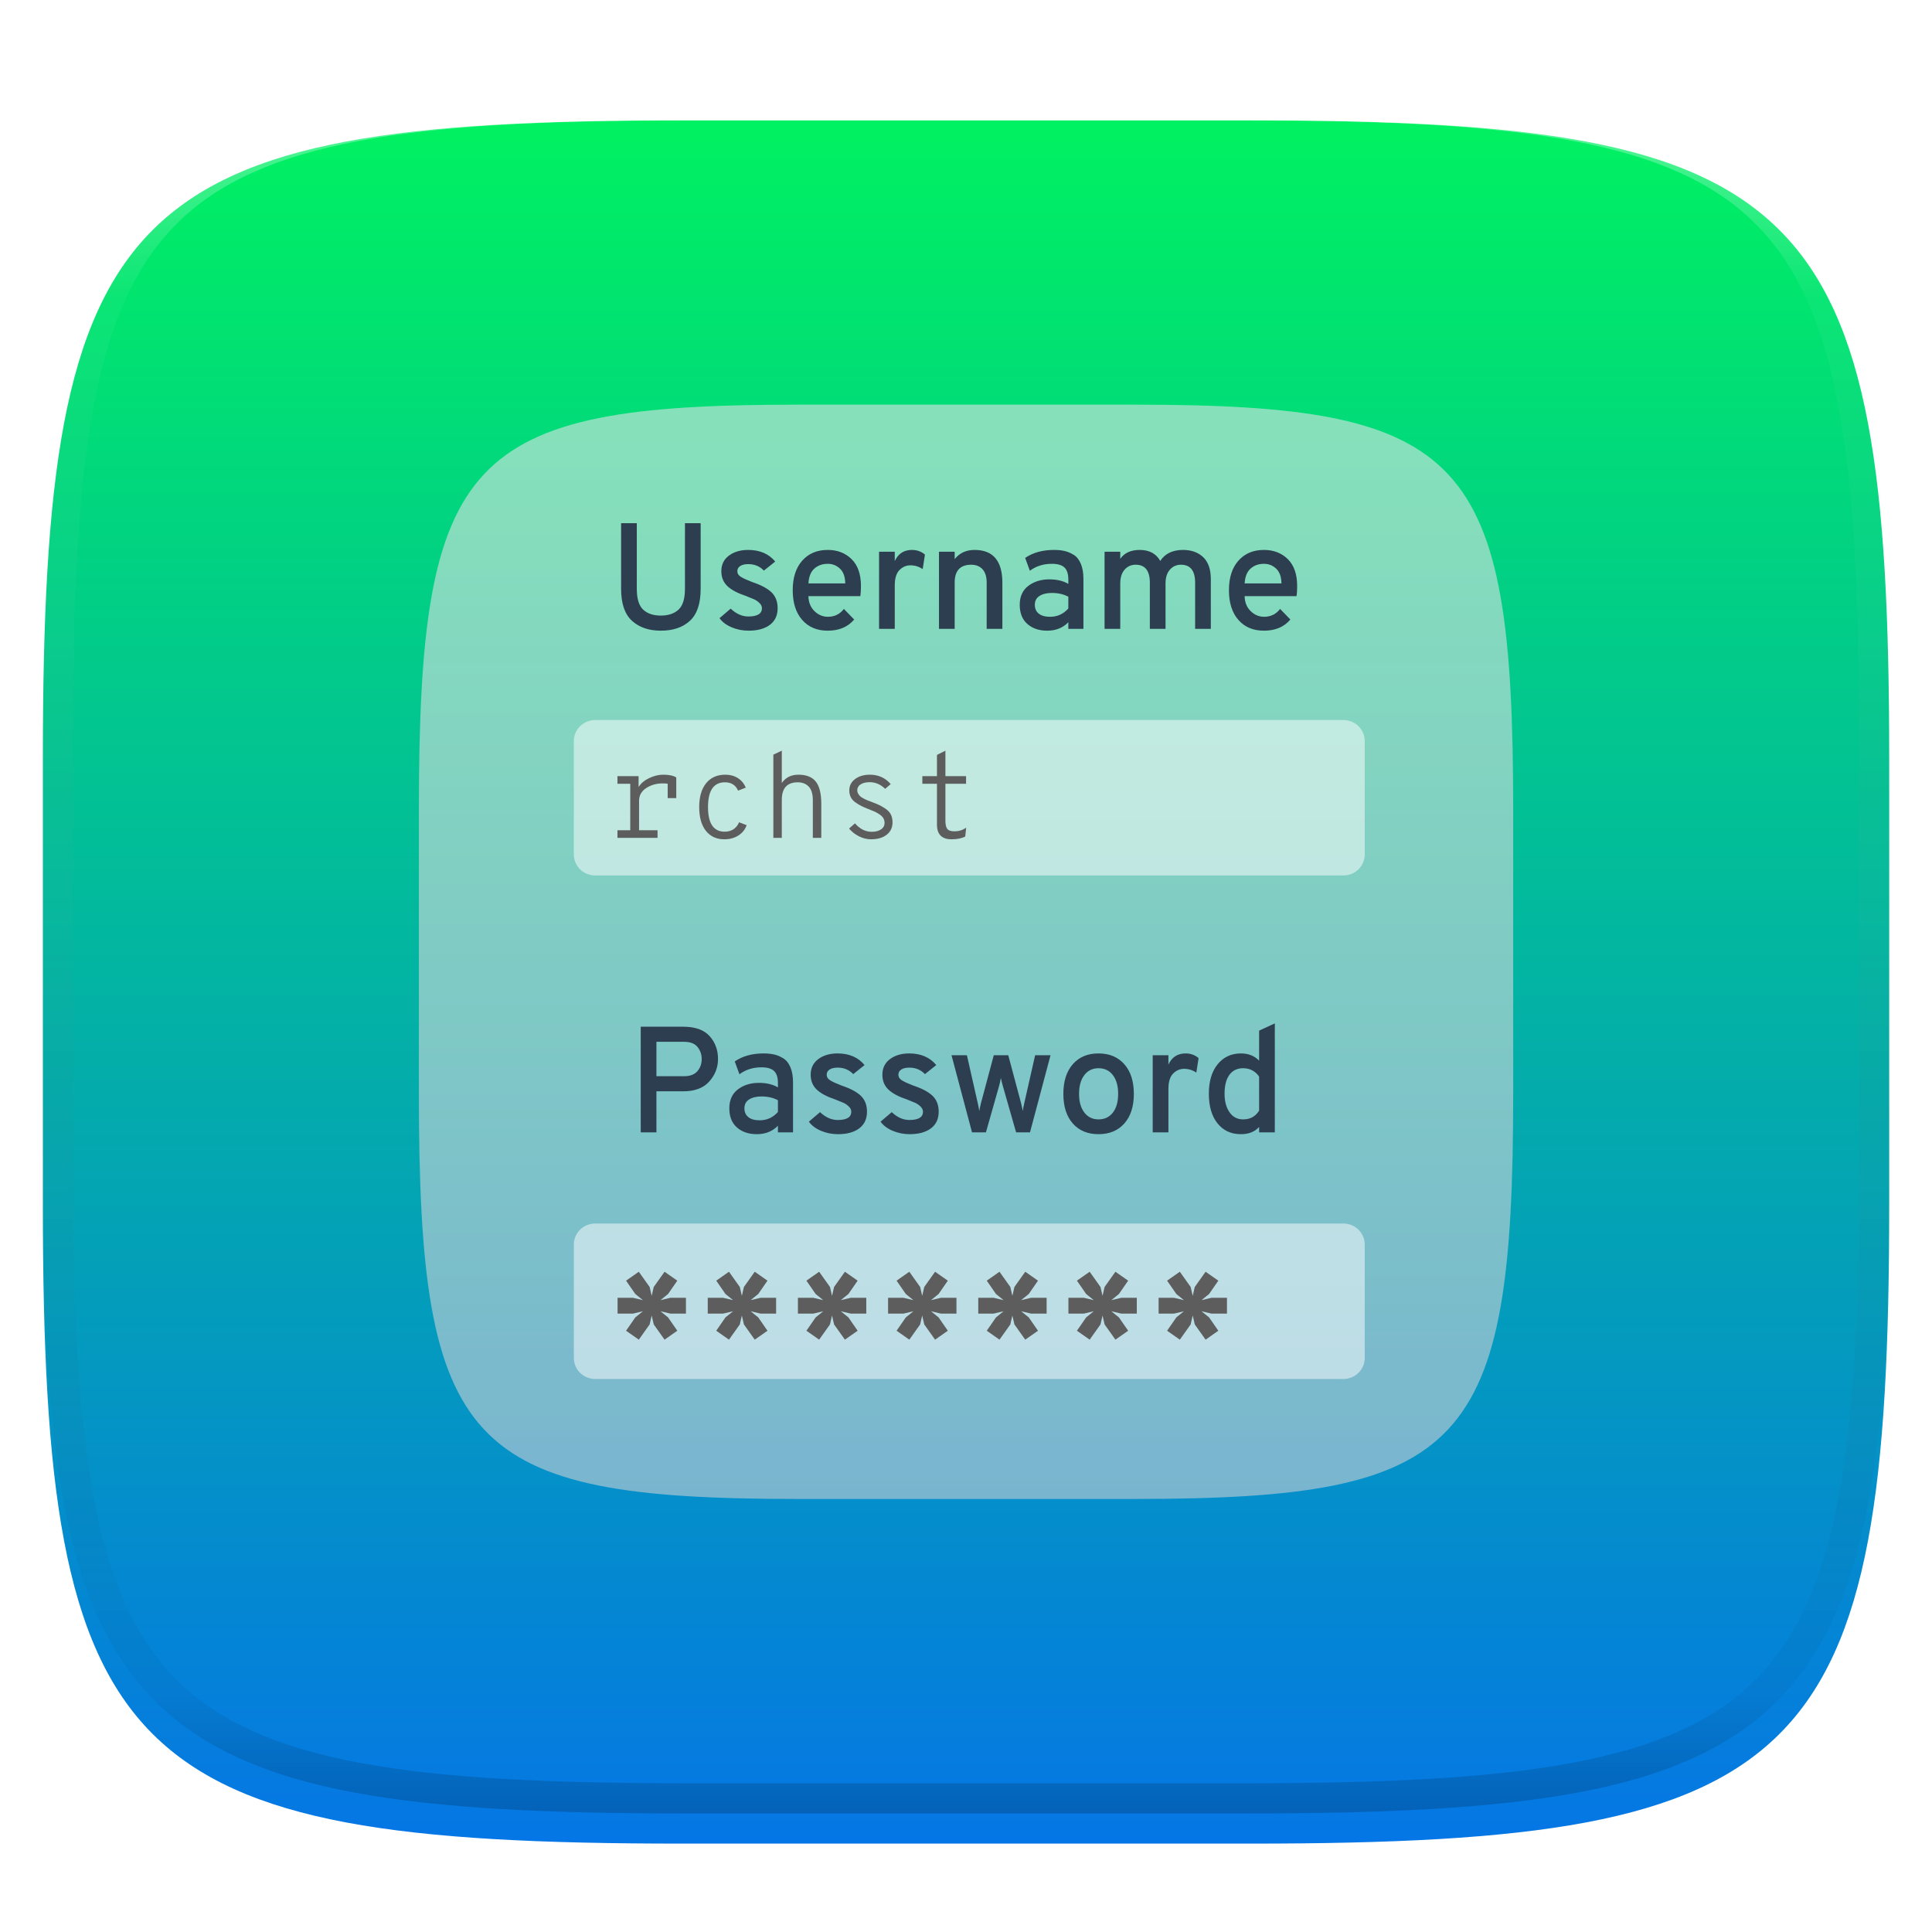
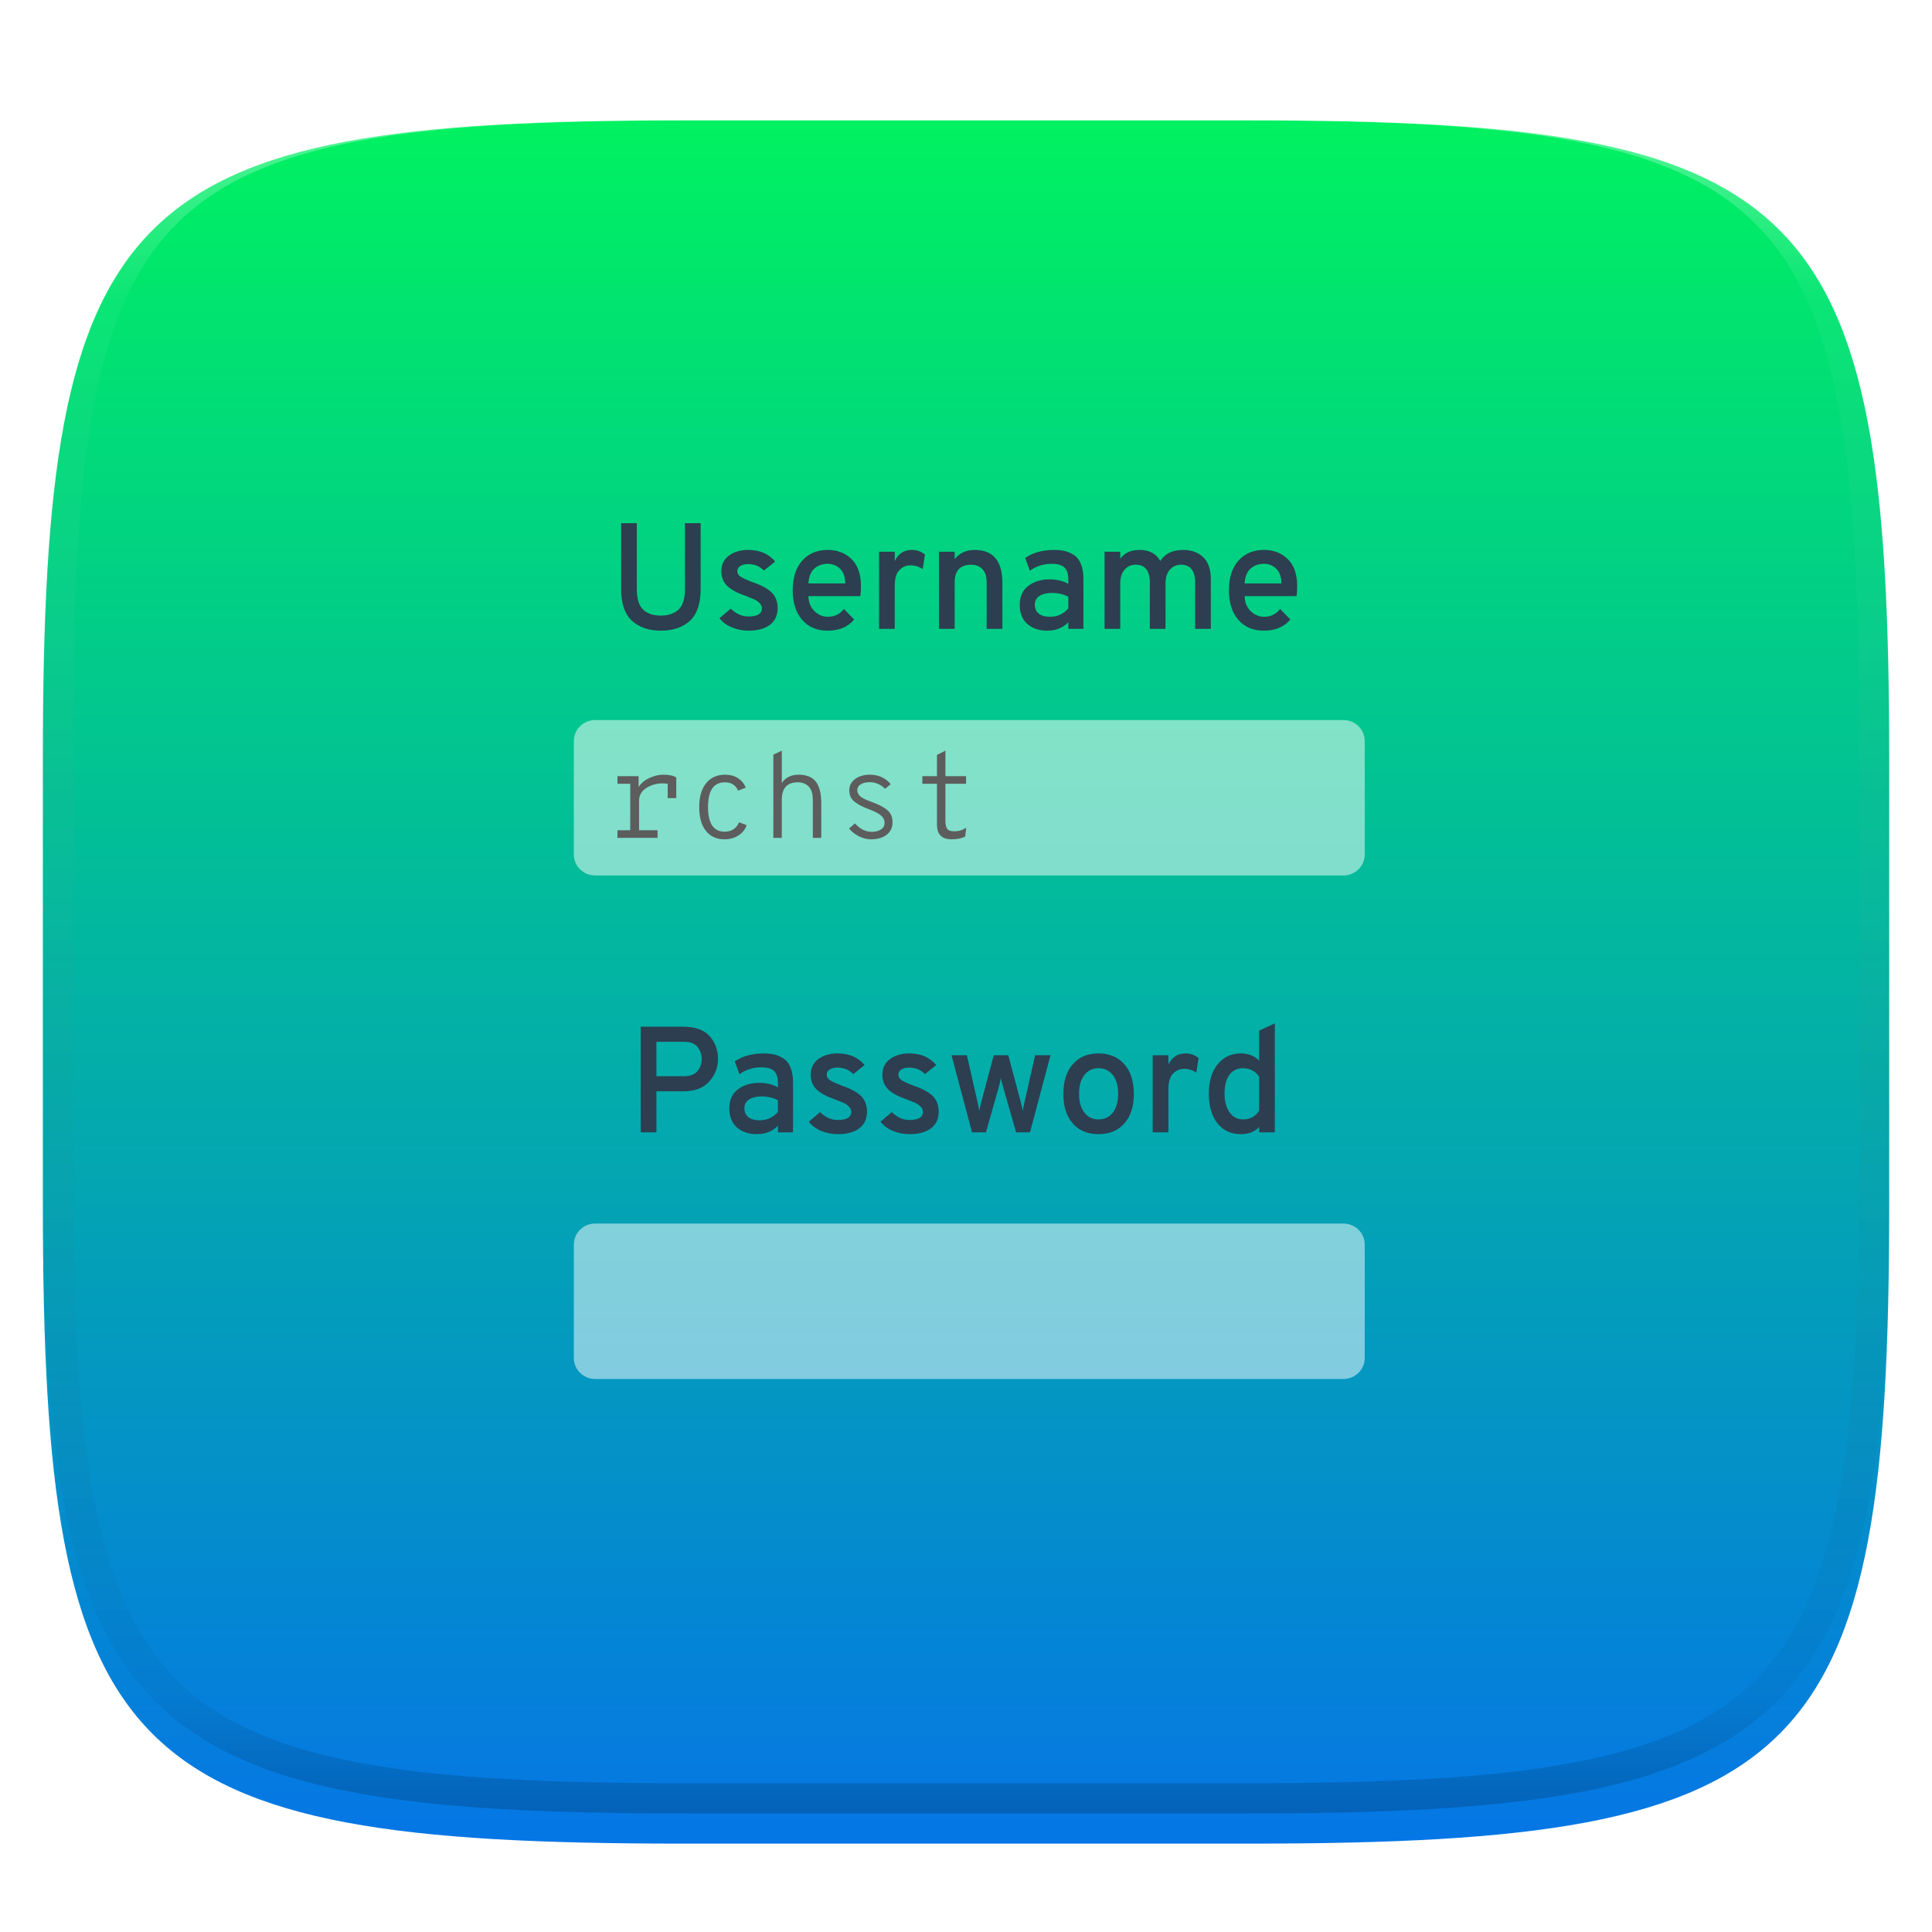
<svg xmlns="http://www.w3.org/2000/svg" style="isolation:isolate" width="256" height="256" viewBox="0 0 256 256">
  <defs>
    <filter id="fXoDCG3KQniRjMY4AX6lxUZuZ6GzWMdO" width="400%" height="400%" x="-200%" y="-200%" color-interpolation-filters="sRGB" filterUnits="objectBoundingBox">
      <feGaussianBlur in="SourceGraphic" stdDeviation="4.294" />
      <feOffset dx="0" dy="4" result="pf_100_offsetBlur" />
      <feFlood flood-opacity=".4" />
      <feComposite in2="pf_100_offsetBlur" operator="in" result="pf_100_dropShadow" />
      <feBlend in="SourceGraphic" in2="pf_100_dropShadow" mode="normal" />
    </filter>
  </defs>
  <g filter="url(#fXoDCG3KQniRjMY4AX6lxUZuZ6GzWMdO)">
    <linearGradient id="_lgradient_20" x1="0" x2="0" y1="0" y2="1" gradientTransform="matrix(244.648,0,0,228.338,5.68,11.95)" gradientUnits="userSpaceOnUse">
      <stop offset="0%" style="stop-color:#00f260" />
      <stop offset="100%" style="stop-color:#0575e6" />
    </linearGradient>
    <path fill="url(#_lgradient_20)" d="M 165.689 11.95 C 239.745 11.95 250.328 22.507 250.328 96.494 L 250.328 155.745 C 250.328 229.731 239.745 240.288 165.689 240.288 L 90.319 240.288 C 16.264 240.288 5.68 229.731 5.68 155.745 L 5.68 96.494 C 5.68 22.507 16.264 11.95 90.319 11.95 L 165.689 11.95 Z" />
  </g>
  <g opacity=".6">
    <linearGradient id="_lgradient_21" x1="0" x2="0" y1="0" y2="1" gradientTransform="matrix(145,0,0,145,55.505,53.62)" gradientUnits="userSpaceOnUse">
      <stop offset="0%" style="stop-color:#e0e5e7" />
      <stop offset="100%" style="stop-color:#c7ced2" />
    </linearGradient>
-     <path fill="url(#_lgradient_21)" d="M 150.34 53.62 C 194.232 53.62 200.505 60.324 200.505 107.307 L 200.505 144.933 C 200.505 191.916 194.232 198.62 150.34 198.62 L 105.67 198.62 C 61.778 198.62 55.505 191.916 55.505 144.933 L 55.505 107.307 C 55.505 60.324 61.778 53.62 105.67 53.62 L 150.34 53.62 Z" />
  </g>
  <g opacity=".4">
    <linearGradient id="_lgradient_22" x1=".517" x2=".517" y1="0" y2="1" gradientTransform="matrix(244.65,0,0,228.34,5.68,11.95)" gradientUnits="userSpaceOnUse">
      <stop offset="0%" style="stop-color:#ffffff" />
      <stop offset="12.5%" stop-opacity=".098" style="stop-color:#ffffff" />
      <stop offset="92.5%" stop-opacity=".098" style="stop-color:#000000" />
      <stop offset="100%" stop-opacity=".498" style="stop-color:#000000" />
    </linearGradient>
    <path fill="url(#_lgradient_22)" fill-rule="evenodd" d="M 165.068 11.951 C 169.396 11.941 173.724 11.991 178.052 12.089 C 181.927 12.167 185.803 12.315 189.678 12.541 C 193.131 12.737 196.583 13.022 200.026 13.395 C 203.085 13.73 206.144 14.181 209.174 14.741 C 211.889 15.243 214.574 15.881 217.22 16.657 C 219.62 17.355 221.971 18.219 224.243 19.241 C 226.358 20.184 228.384 21.304 230.302 22.591 C 232.142 23.829 233.863 25.244 235.437 26.806 C 237.001 28.378 238.417 30.088 239.656 31.925 C 240.945 33.841 242.066 35.865 243.02 37.967 C 244.043 40.247 244.909 42.585 245.617 44.972 C 246.394 47.615 247.034 50.297 247.535 53.009 C 248.096 56.035 248.548 59.081 248.883 62.136 C 249.257 65.575 249.542 69.014 249.739 72.462 C 249.965 76.323 250.112 80.194 250.201 84.055 C 250.289 88.378 250.339 92.701 250.329 97.014 L 250.329 155.226 C 250.339 159.549 250.289 163.862 250.201 168.185 C 250.112 172.056 249.965 175.917 249.739 179.778 C 249.542 183.226 249.257 186.675 248.883 190.104 C 248.548 193.159 248.096 196.215 247.535 199.241 C 247.034 201.943 246.394 204.625 245.617 207.268 C 244.909 209.655 244.043 212.003 243.02 214.273 C 242.066 216.385 240.945 218.399 239.656 220.315 C 238.417 222.152 237.001 223.872 235.437 225.434 C 233.863 226.996 232.142 228.411 230.302 229.649 C 228.384 230.936 226.358 232.056 224.243 232.999 C 221.971 234.021 219.62 234.885 217.22 235.593 C 214.574 236.369 211.889 237.007 209.174 237.499 C 206.144 238.068 203.085 238.51 200.026 238.845 C 196.583 239.218 193.131 239.503 189.678 239.699 C 185.803 239.925 181.927 240.073 178.052 240.161 C 173.724 240.249 169.396 240.299 165.068 240.289 L 90.942 240.289 C 86.614 240.299 82.286 240.249 77.958 240.161 C 74.083 240.073 70.207 239.925 66.332 239.699 C 62.879 239.503 59.427 239.218 55.984 238.845 C 52.925 238.51 49.866 238.068 46.836 237.499 C 44.121 237.007 41.436 236.369 38.79 235.593 C 36.39 234.885 34.039 234.021 31.767 232.999 C 29.652 232.056 27.626 230.936 25.708 229.649 C 23.868 228.411 22.147 226.996 20.573 225.434 C 19.009 223.872 17.593 222.152 16.354 220.315 C 15.065 218.399 13.944 216.385 12.99 214.273 C 11.967 212.003 11.101 209.655 10.393 207.268 C 9.616 204.625 8.976 201.943 8.475 199.241 C 7.914 196.215 7.462 193.159 7.127 190.104 C 6.753 186.675 6.468 183.226 6.271 179.778 C 6.045 175.917 5.898 172.056 5.809 168.185 C 5.721 163.862 5.671 159.549 5.681 155.226 L 5.681 97.014 C 5.671 92.701 5.721 88.378 5.809 84.055 C 5.898 80.194 6.045 76.323 6.271 72.462 C 6.468 69.014 6.753 65.575 7.127 62.136 C 7.462 59.081 7.914 56.035 8.475 53.009 C 8.976 50.297 9.616 47.615 10.393 44.972 C 11.101 42.585 11.967 40.247 12.99 37.967 C 13.944 35.865 15.065 33.841 16.354 31.925 C 17.593 30.088 19.009 28.378 20.573 26.806 C 22.147 25.244 23.868 23.829 25.708 22.591 C 27.626 21.304 29.652 20.184 31.767 19.241 C 34.039 18.219 36.39 17.355 38.79 16.657 C 41.436 15.881 44.121 15.243 46.836 14.741 C 49.866 14.181 52.925 13.73 55.984 13.395 C 59.427 13.022 62.879 12.737 66.332 12.541 C 70.207 12.315 74.083 12.167 77.958 12.089 C 82.286 11.991 86.614 11.941 90.942 11.951 L 165.068 11.951 Z M 165.078 15.96 C 169.376 15.95 173.675 15.999 177.973 16.087 C 181.8 16.176 185.626 16.323 189.452 16.539 C 192.836 16.736 196.219 17.011 199.583 17.384 C 202.554 17.699 205.515 18.131 208.446 18.681 C 211.023 19.153 213.58 19.762 216.099 20.499 C 218.322 21.147 220.495 21.953 222.6 22.896 C 224.509 23.751 226.338 24.763 228.069 25.922 C 229.692 27.013 231.207 28.26 232.594 29.646 C 233.981 31.031 235.23 32.544 236.332 34.165 C 237.492 35.894 238.506 37.712 239.361 39.608 C 240.306 41.72 241.112 43.892 241.761 46.102 C 242.509 48.617 243.109 51.162 243.591 53.736 C 244.132 56.664 244.565 59.611 244.889 62.578 C 245.263 65.938 245.539 69.308 245.735 72.688 C 245.952 76.51 246.109 80.322 246.188 84.144 C 246.276 88.437 246.325 92.721 246.325 97.014 C 246.325 97.014 246.325 97.014 246.325 97.014 L 246.325 155.226 C 246.325 155.226 246.325 155.226 246.325 155.226 C 246.325 159.519 246.276 163.803 246.188 168.096 C 246.109 171.918 245.952 175.74 245.735 179.552 C 245.539 182.932 245.263 186.302 244.889 189.672 C 244.565 192.629 244.132 195.576 243.591 198.504 C 243.109 201.078 242.509 203.623 241.761 206.138 C 241.112 208.358 240.306 210.52 239.361 212.632 C 238.506 214.528 237.492 216.356 236.332 218.075 C 235.23 219.706 233.981 221.219 232.594 222.604 C 231.207 223.98 229.692 225.227 228.069 226.318 C 226.338 227.477 224.509 228.489 222.6 229.344 C 220.495 230.297 218.322 231.093 216.099 231.741 C 213.58 232.478 211.023 233.087 208.446 233.559 C 205.515 234.109 202.554 234.541 199.583 234.865 C 196.219 235.229 192.836 235.514 189.452 235.701 C 185.626 235.917 181.8 236.074 177.973 236.153 C 173.675 236.251 169.376 236.29 165.078 236.29 C 165.078 236.29 165.078 236.29 165.068 236.29 L 90.942 236.29 C 90.932 236.29 90.932 236.29 90.932 236.29 C 86.634 236.29 82.335 236.251 78.037 236.153 C 74.21 236.074 70.384 235.917 66.558 235.701 C 63.174 235.514 59.791 235.229 56.427 234.865 C 53.456 234.541 50.495 234.109 47.564 233.559 C 44.987 233.087 42.43 232.478 39.911 231.741 C 37.688 231.093 35.515 230.297 33.41 229.344 C 31.501 228.489 29.672 227.477 27.941 226.318 C 26.318 225.227 24.803 223.98 23.416 222.604 C 22.029 221.219 20.78 219.706 19.678 218.075 C 18.518 216.356 17.504 214.528 16.649 212.632 C 15.704 210.52 14.898 208.358 14.249 206.138 C 13.501 203.623 12.901 201.078 12.419 198.504 C 11.878 195.576 11.445 192.629 11.121 189.672 C 10.747 186.302 10.472 182.932 10.275 179.552 C 10.058 175.74 9.901 171.918 9.822 168.096 C 9.734 163.803 9.685 159.519 9.685 155.226 C 9.685 155.226 9.685 155.226 9.685 155.226 L 9.685 97.014 C 9.685 97.014 9.685 97.014 9.685 97.014 C 9.685 92.721 9.734 88.437 9.822 84.144 C 9.901 80.322 10.058 76.51 10.275 72.688 C 10.472 69.308 10.747 65.938 11.121 62.578 C 11.445 59.611 11.878 56.664 12.419 53.736 C 12.901 51.162 13.501 48.617 14.249 46.102 C 14.898 43.892 15.704 41.72 16.649 39.608 C 17.504 37.712 18.518 35.894 19.678 34.165 C 20.78 32.544 22.029 31.031 23.416 29.646 C 24.803 28.26 26.318 27.013 27.941 25.922 C 29.672 24.763 31.501 23.751 33.41 22.896 C 35.515 21.953 37.688 21.147 39.911 20.499 C 42.43 19.762 44.987 19.153 47.564 18.681 C 50.495 18.131 53.456 17.699 56.427 17.384 C 59.791 17.011 63.174 16.736 66.558 16.539 C 70.384 16.323 74.21 16.176 78.037 16.087 C 82.335 15.999 86.634 15.95 90.932 15.96 C 90.932 15.96 90.932 15.96 90.942 15.96 L 165.068 15.96 C 165.078 15.96 165.078 15.96 165.078 15.96 Z" />
  </g>
  <g opacity=".5">
    <path fill="#ffffff" d="M 78.858 162.125 L 178.013 162.125 C 179.571 162.126 180.833 163.37 180.834 164.906 L 180.834 179.94 C 180.833 181.476 179.571 182.72 178.013 182.722 L 78.858 182.722 C 77.3 182.721 76.037 181.476 76.037 179.94 L 76.037 164.906 C 76.037 164.168 76.334 163.461 76.863 162.94 C 77.392 162.418 78.11 162.125 78.858 162.125 L 78.858 162.125 Z" />
  </g>
  <g opacity=".5">
    <path fill="#ffffff" d="M 78.858 95.408 L 178.013 95.408 C 179.571 95.41 180.833 96.654 180.834 98.189 L 180.834 113.224 C 180.833 114.76 179.571 116.004 178.013 116.004 L 78.858 116.004 C 78.11 116.004 77.392 115.712 76.863 115.19 C 76.334 114.669 76.037 113.962 76.037 113.224 L 76.037 98.189 C 76.037 96.654 77.3 95.409 78.858 95.408 L 78.858 95.408 Z" />
  </g>
  <path fill="#2c3e50" fill-rule="evenodd" d="M 86.98 150.045 L 84.9 150.045 L 84.9 136.045 L 90.52 136.045 L 90.52 136.045 Q 92.9 136.045 94.02 137.285 L 94.02 137.285 L 94.02 137.285 Q 95.14 138.525 95.14 140.325 L 95.14 140.325 L 95.14 140.325 Q 95.14 142.005 93.98 143.305 L 93.98 143.305 L 93.98 143.305 Q 92.82 144.605 90.52 144.605 L 90.52 144.605 L 86.98 144.605 L 86.98 150.045 L 86.98 150.045 Z M 86.98 142.605 L 90.64 142.605 L 90.64 142.605 Q 91.84 142.605 92.41 141.935 L 92.41 141.935 L 92.41 141.935 Q 92.98 141.265 92.98 140.325 L 92.98 140.325 L 92.98 140.325 Q 92.98 139.425 92.43 138.735 L 92.43 138.735 L 92.43 138.735 Q 91.88 138.045 90.64 138.045 L 90.64 138.045 L 86.98 138.045 L 86.98 142.605 L 86.98 142.605 Z M 105.08 150.045 L 103.08 150.045 L 103.08 149.165 L 103.08 149.165 Q 102 150.285 100.28 150.285 L 100.28 150.285 L 100.28 150.285 Q 98.66 150.285 97.65 149.395 L 97.65 149.395 L 97.65 149.395 Q 96.64 148.505 96.64 146.865 L 96.64 146.865 L 96.64 146.865 Q 96.64 145.205 97.78 144.345 L 97.78 144.345 L 97.78 144.345 Q 98.92 143.485 100.56 143.485 L 100.56 143.485 L 100.56 143.485 Q 102.06 143.485 103.08 144.085 L 103.08 144.085 L 103.08 143.525 L 103.08 143.525 Q 103.08 142.385 102.56 141.905 L 102.56 141.905 L 102.56 141.905 Q 102.04 141.425 100.9 141.425 L 100.9 141.425 L 100.9 141.425 Q 99.22 141.425 97.98 142.345 L 97.98 142.345 L 97.36 140.645 L 97.36 140.645 Q 98.9 139.585 101.18 139.585 L 101.18 139.585 L 101.18 139.585 Q 101.94 139.585 102.54 139.715 L 102.54 139.715 L 102.54 139.715 Q 103.14 139.845 103.76 140.215 L 103.76 140.215 L 103.76 140.215 Q 104.38 140.585 104.73 141.405 L 104.73 141.405 L 104.73 141.405 Q 105.08 142.225 105.08 143.425 L 105.08 143.425 L 105.08 150.045 L 105.08 150.045 Z M 100.66 148.445 L 100.66 148.445 L 100.66 148.445 Q 102.1 148.445 103.08 147.345 L 103.08 147.345 L 103.08 145.785 L 103.08 145.785 Q 102.14 145.285 100.9 145.285 L 100.9 145.285 L 100.9 145.285 Q 99.9 145.285 99.27 145.675 L 99.27 145.675 L 99.27 145.675 Q 98.64 146.065 98.64 146.865 L 98.64 146.865 L 98.64 146.865 Q 98.64 147.605 99.16 148.025 L 99.16 148.025 L 99.16 148.025 Q 99.68 148.445 100.66 148.445 Z M 111.04 150.285 L 111.04 150.285 L 111.04 150.285 Q 109.84 150.285 108.78 149.835 L 108.78 149.835 L 108.78 149.835 Q 107.72 149.385 107.18 148.625 L 107.18 148.625 L 108.66 147.365 L 108.66 147.365 Q 109.76 148.405 111 148.405 L 111 148.405 L 111 148.405 Q 112.8 148.405 112.8 147.305 L 112.8 147.305 L 112.8 147.305 Q 112.8 146.925 112.46 146.605 L 112.46 146.605 L 112.46 146.605 Q 112.12 146.285 111.78 146.135 L 111.78 146.135 L 111.78 146.135 Q 111.44 145.985 110.68 145.685 L 110.68 145.685 L 110.68 145.685 Q 109 145.125 108.21 144.365 L 108.21 144.365 L 108.21 144.365 Q 107.42 143.605 107.42 142.405 L 107.42 142.405 L 107.42 142.405 Q 107.42 141.085 108.43 140.335 L 108.43 140.335 L 108.43 140.335 Q 109.44 139.585 110.98 139.585 L 110.98 139.585 L 110.98 139.585 Q 113.28 139.585 114.56 141.125 L 114.56 141.125 L 113.06 142.325 L 113.06 142.325 Q 112.24 141.465 110.98 141.465 L 110.98 141.465 L 110.98 141.465 Q 110.32 141.465 109.93 141.715 L 109.93 141.715 L 109.93 141.715 Q 109.54 141.965 109.54 142.405 L 109.54 142.405 L 109.54 142.405 Q 109.54 142.865 110.01 143.155 L 110.01 143.155 L 110.01 143.155 Q 110.48 143.445 111.52 143.845 L 111.52 143.845 L 111.52 143.845 Q 113.26 144.425 114.07 145.205 L 114.07 145.205 L 114.07 145.205 Q 114.88 145.985 114.88 147.305 L 114.88 147.305 L 114.88 147.305 Q 114.88 148.745 113.85 149.515 L 113.85 149.515 L 113.85 149.515 Q 112.82 150.285 111.04 150.285 Z M 120.54 150.285 L 120.54 150.285 L 120.54 150.285 Q 119.34 150.285 118.28 149.835 L 118.28 149.835 L 118.28 149.835 Q 117.22 149.385 116.68 148.625 L 116.68 148.625 L 118.16 147.365 L 118.16 147.365 Q 119.26 148.405 120.5 148.405 L 120.5 148.405 L 120.5 148.405 Q 122.3 148.405 122.3 147.305 L 122.3 147.305 L 122.3 147.305 Q 122.3 146.925 121.96 146.605 L 121.96 146.605 L 121.96 146.605 Q 121.62 146.285 121.28 146.135 L 121.28 146.135 L 121.28 146.135 Q 120.94 145.985 120.18 145.685 L 120.18 145.685 L 120.18 145.685 Q 118.5 145.125 117.71 144.365 L 117.71 144.365 L 117.71 144.365 Q 116.92 143.605 116.92 142.405 L 116.92 142.405 L 116.92 142.405 Q 116.92 141.085 117.93 140.335 L 117.93 140.335 L 117.93 140.335 Q 118.94 139.585 120.48 139.585 L 120.48 139.585 L 120.48 139.585 Q 122.78 139.585 124.06 141.125 L 124.06 141.125 L 122.56 142.325 L 122.56 142.325 Q 121.74 141.465 120.48 141.465 L 120.48 141.465 L 120.48 141.465 Q 119.82 141.465 119.43 141.715 L 119.43 141.715 L 119.43 141.715 Q 119.04 141.965 119.04 142.405 L 119.04 142.405 L 119.04 142.405 Q 119.04 142.865 119.51 143.155 L 119.51 143.155 L 119.51 143.155 Q 119.98 143.445 121.02 143.845 L 121.02 143.845 L 121.02 143.845 Q 122.76 144.425 123.57 145.205 L 123.57 145.205 L 123.57 145.205 Q 124.38 145.985 124.38 147.305 L 124.38 147.305 L 124.38 147.305 Q 124.38 148.745 123.35 149.515 L 123.35 149.515 L 123.35 149.515 Q 122.32 150.285 120.54 150.285 Z M 130.64 150.045 L 128.8 150.045 L 126.08 139.825 L 128.12 139.825 L 129.56 146.185 L 129.56 146.185 Q 129.7 146.785 129.76 147.225 L 129.76 147.225 L 129.76 147.225 Q 129.82 146.845 129.98 146.185 L 129.98 146.185 L 131.68 139.825 L 133.6 139.825 L 135.3 146.185 L 135.3 146.185 Q 135.46 146.845 135.52 147.225 L 135.52 147.225 L 135.52 147.225 Q 135.58 146.785 135.72 146.185 L 135.72 146.185 L 137.16 139.825 L 139.2 139.825 L 136.48 150.045 L 134.64 150.045 L 132.94 144.105 L 132.94 144.105 Q 132.7 143.285 132.62 142.825 L 132.62 142.825 L 132.62 142.825 Q 132.52 143.465 132.32 144.125 L 132.32 144.125 L 130.64 150.045 L 130.64 150.045 Z M 148.98 148.865 L 148.98 148.865 L 148.98 148.865 Q 147.72 150.285 145.56 150.285 L 145.56 150.285 L 145.56 150.285 Q 143.4 150.285 142.15 148.865 L 142.15 148.865 L 142.15 148.865 Q 140.9 147.445 140.9 144.945 L 140.9 144.945 L 140.9 144.945 Q 140.9 142.445 142.15 141.015 L 142.15 141.015 L 142.15 141.015 Q 143.4 139.585 145.56 139.585 L 145.56 139.585 L 145.56 139.585 Q 147.72 139.585 148.98 141.015 L 148.98 141.015 L 148.98 141.015 Q 150.24 142.445 150.24 144.945 L 150.24 144.945 L 150.24 144.945 Q 150.24 147.445 148.98 148.865 Z M 145.56 148.325 L 145.56 148.325 L 145.56 148.325 Q 146.76 148.325 147.46 147.425 L 147.46 147.425 L 147.46 147.425 Q 148.16 146.525 148.16 144.945 L 148.16 144.945 L 148.16 144.945 Q 148.16 143.365 147.46 142.455 L 147.46 142.455 L 147.46 142.455 Q 146.76 141.545 145.56 141.545 L 145.56 141.545 L 145.56 141.545 Q 144.38 141.545 143.68 142.455 L 143.68 142.455 L 143.68 142.455 Q 142.98 143.365 142.98 144.945 L 142.98 144.945 L 142.98 144.945 Q 142.98 146.505 143.68 147.415 L 143.68 147.415 L 143.68 147.415 Q 144.38 148.325 145.56 148.325 Z M 154.82 150.045 L 152.74 150.045 L 152.74 139.825 L 154.82 139.825 L 154.82 141.065 L 154.82 141.065 Q 155.5 139.585 157.1 139.585 L 157.1 139.585 L 157.1 139.585 Q 158.1 139.585 158.82 140.205 L 158.82 140.205 L 158.52 142.125 L 158.52 142.125 Q 157.78 141.625 156.9 141.625 L 156.9 141.625 L 156.9 141.625 Q 156.06 141.625 155.44 142.255 L 155.44 142.255 L 155.44 142.255 Q 154.82 142.885 154.82 144.305 L 154.82 144.305 L 154.82 150.045 L 154.82 150.045 Z M 164.42 150.285 L 164.42 150.285 L 164.42 150.285 Q 162.48 150.285 161.33 148.855 L 161.33 148.855 L 161.33 148.855 Q 160.18 147.425 160.18 144.925 L 160.18 144.925 L 160.18 144.925 Q 160.18 142.445 161.35 141.015 L 161.35 141.015 L 161.35 141.015 Q 162.52 139.585 164.42 139.585 L 164.42 139.585 L 164.42 139.585 Q 165.92 139.585 166.84 140.545 L 166.84 140.545 L 166.84 136.565 L 168.92 135.605 L 168.92 150.045 L 166.84 150.045 L 166.84 149.325 L 166.84 149.325 Q 165.98 150.285 164.42 150.285 Z M 164.72 148.325 L 164.72 148.325 L 164.72 148.325 Q 166.12 148.325 166.84 147.165 L 166.84 147.165 L 166.84 142.665 L 166.84 142.665 Q 166.56 142.205 166.01 141.875 L 166.01 141.875 L 166.01 141.875 Q 165.46 141.545 164.72 141.545 L 164.72 141.545 L 164.72 141.545 Q 163.54 141.545 162.9 142.425 L 162.9 142.425 L 162.9 142.425 Q 162.26 143.305 162.26 144.925 L 162.26 144.925 L 162.26 144.925 Q 162.26 146.445 162.92 147.385 L 162.92 147.385 L 162.92 147.385 Q 163.58 148.325 164.72 148.325 Z" />
  <path fill="#2c3e50" fill-rule="evenodd" d="M 87.56 83.568 L 87.56 83.568 L 87.56 83.568 Q 85.18 83.568 83.74 82.258 L 83.74 82.258 L 83.74 82.258 Q 82.3 80.948 82.3 78.028 L 82.3 78.028 L 82.3 69.328 L 84.38 69.328 L 84.38 78.028 L 84.38 78.028 Q 84.38 79.988 85.22 80.778 L 85.22 80.778 L 85.22 80.778 Q 86.06 81.568 87.56 81.568 L 87.56 81.568 L 87.56 81.568 Q 89.06 81.568 89.91 80.778 L 89.91 80.778 L 89.91 80.778 Q 90.76 79.988 90.76 78.028 L 90.76 78.028 L 90.76 69.328 L 92.84 69.328 L 92.84 78.028 L 92.84 78.028 Q 92.84 80.948 91.42 82.258 L 91.42 82.258 L 91.42 82.258 Q 90 83.568 87.56 83.568 Z M 99.2 83.568 L 99.2 83.568 L 99.2 83.568 Q 98 83.568 96.94 83.118 L 96.94 83.118 L 96.94 83.118 Q 95.88 82.668 95.34 81.908 L 95.34 81.908 L 96.82 80.648 L 96.82 80.648 Q 97.92 81.688 99.16 81.688 L 99.16 81.688 L 99.16 81.688 Q 100.96 81.688 100.96 80.588 L 100.96 80.588 L 100.96 80.588 Q 100.96 80.208 100.62 79.888 L 100.62 79.888 L 100.62 79.888 Q 100.28 79.568 99.94 79.418 L 99.94 79.418 L 99.94 79.418 Q 99.6 79.268 98.84 78.968 L 98.84 78.968 L 98.84 78.968 Q 97.16 78.408 96.37 77.648 L 96.37 77.648 L 96.37 77.648 Q 95.58 76.888 95.58 75.688 L 95.58 75.688 L 95.58 75.688 Q 95.58 74.368 96.59 73.618 L 96.59 73.618 L 96.59 73.618 Q 97.6 72.868 99.14 72.868 L 99.14 72.868 L 99.14 72.868 Q 101.44 72.868 102.72 74.408 L 102.72 74.408 L 101.22 75.608 L 101.22 75.608 Q 100.4 74.748 99.14 74.748 L 99.14 74.748 L 99.14 74.748 Q 98.48 74.748 98.09 74.998 L 98.09 74.998 L 98.09 74.998 Q 97.7 75.248 97.7 75.688 L 97.7 75.688 L 97.7 75.688 Q 97.7 76.148 98.17 76.438 L 98.17 76.438 L 98.17 76.438 Q 98.64 76.728 99.68 77.128 L 99.68 77.128 L 99.68 77.128 Q 101.42 77.708 102.23 78.488 L 102.23 78.488 L 102.23 78.488 Q 103.04 79.268 103.04 80.588 L 103.04 80.588 L 103.04 80.588 Q 103.04 82.028 102.01 82.798 L 102.01 82.798 L 102.01 82.798 Q 100.98 83.568 99.2 83.568 Z M 109.68 83.568 L 109.68 83.568 L 109.68 83.568 Q 107.54 83.568 106.29 82.138 L 106.29 82.138 L 106.29 82.138 Q 105.04 80.708 105.04 78.208 L 105.04 78.208 L 105.04 78.208 Q 105.04 75.708 106.3 74.288 L 106.3 74.288 L 106.3 74.288 Q 107.56 72.868 109.68 72.868 L 109.68 72.868 L 109.68 72.868 Q 111.6 72.868 112.84 74.088 L 112.84 74.088 L 112.84 74.088 Q 114.08 75.308 114.08 77.648 L 114.08 77.648 L 114.08 77.648 Q 114.08 78.508 114 78.988 L 114 78.988 L 107.12 78.988 L 107.12 78.988 Q 107.14 80.208 107.91 80.968 L 107.91 80.968 L 107.91 80.968 Q 108.68 81.728 109.7 81.728 L 109.7 81.728 L 109.7 81.728 Q 111.02 81.728 111.82 80.688 L 111.82 80.688 L 113.18 82.088 L 113.18 82.088 Q 111.94 83.568 109.68 83.568 Z M 107.12 77.308 L 107.12 77.308 L 112 77.308 L 112 77.308 Q 111.98 75.988 111.3 75.348 L 111.3 75.348 L 111.3 75.348 Q 110.62 74.708 109.68 74.708 L 109.68 74.708 L 109.68 74.708 Q 108.62 74.708 107.91 75.338 L 107.91 75.338 L 107.91 75.338 Q 107.2 75.968 107.12 77.308 Z M 118.56 83.328 L 116.48 83.328 L 116.48 73.108 L 118.56 73.108 L 118.56 74.348 L 118.56 74.348 Q 119.24 72.868 120.84 72.868 L 120.84 72.868 L 120.84 72.868 Q 121.84 72.868 122.56 73.488 L 122.56 73.488 L 122.26 75.408 L 122.26 75.408 Q 121.52 74.908 120.64 74.908 L 120.64 74.908 L 120.64 74.908 Q 119.8 74.908 119.18 75.538 L 119.18 75.538 L 119.18 75.538 Q 118.56 76.168 118.56 77.588 L 118.56 77.588 L 118.56 83.328 L 118.56 83.328 Z M 132.82 83.328 L 130.74 83.328 L 130.74 77.228 L 130.74 77.228 Q 130.74 76.008 130.18 75.418 L 130.18 75.418 L 130.18 75.418 Q 129.62 74.828 128.7 74.828 L 128.7 74.828 L 128.7 74.828 Q 126.5 74.828 126.5 77.188 L 126.5 77.188 L 126.5 83.328 L 124.42 83.328 L 124.42 73.108 L 126.5 73.108 L 126.5 74.088 L 126.5 74.088 Q 127.46 72.868 129.14 72.868 L 129.14 72.868 L 129.14 72.868 Q 132.82 72.868 132.82 77.228 L 132.82 77.228 L 132.82 83.328 L 132.82 83.328 Z M 143.56 83.328 L 141.56 83.328 L 141.56 82.448 L 141.56 82.448 Q 140.48 83.568 138.76 83.568 L 138.76 83.568 L 138.76 83.568 Q 137.14 83.568 136.13 82.678 L 136.13 82.678 L 136.13 82.678 Q 135.12 81.788 135.12 80.148 L 135.12 80.148 L 135.12 80.148 Q 135.12 78.488 136.26 77.628 L 136.26 77.628 L 136.26 77.628 Q 137.4 76.768 139.04 76.768 L 139.04 76.768 L 139.04 76.768 Q 140.54 76.768 141.56 77.368 L 141.56 77.368 L 141.56 76.808 L 141.56 76.808 Q 141.56 75.668 141.04 75.188 L 141.04 75.188 L 141.04 75.188 Q 140.52 74.708 139.38 74.708 L 139.38 74.708 L 139.38 74.708 Q 137.7 74.708 136.46 75.628 L 136.46 75.628 L 135.84 73.928 L 135.84 73.928 Q 137.38 72.868 139.66 72.868 L 139.66 72.868 L 139.66 72.868 Q 140.42 72.868 141.02 72.998 L 141.02 72.998 L 141.02 72.998 Q 141.62 73.128 142.24 73.498 L 142.24 73.498 L 142.24 73.498 Q 142.86 73.868 143.21 74.688 L 143.21 74.688 L 143.21 74.688 Q 143.56 75.508 143.56 76.708 L 143.56 76.708 L 143.56 83.328 L 143.56 83.328 Z M 139.14 81.728 L 139.14 81.728 L 139.14 81.728 Q 140.58 81.728 141.56 80.628 L 141.56 80.628 L 141.56 79.068 L 141.56 79.068 Q 140.62 78.568 139.38 78.568 L 139.38 78.568 L 139.38 78.568 Q 138.38 78.568 137.75 78.958 L 137.75 78.958 L 137.75 78.958 Q 137.12 79.348 137.12 80.148 L 137.12 80.148 L 137.12 80.148 Q 137.12 80.888 137.64 81.308 L 137.64 81.308 L 137.64 81.308 Q 138.16 81.728 139.14 81.728 Z M 160.44 83.328 L 158.36 83.328 L 158.36 77.208 L 158.36 77.208 Q 158.36 74.828 156.48 74.828 L 156.48 74.828 L 156.48 74.828 Q 155.6 74.828 155.02 75.478 L 155.02 75.478 L 155.02 75.478 Q 154.44 76.128 154.44 77.308 L 154.44 77.308 L 154.44 83.328 L 152.36 83.328 L 152.36 77.208 L 152.36 77.208 Q 152.36 74.828 150.48 74.828 L 150.48 74.828 L 150.48 74.828 Q 149.6 74.828 149.02 75.478 L 149.02 75.478 L 149.02 75.478 Q 148.44 76.128 148.44 77.308 L 148.44 77.308 L 148.44 83.328 L 146.36 83.328 L 146.36 73.108 L 148.44 73.108 L 148.44 74.048 L 148.44 74.048 Q 149.26 72.868 151.02 72.868 L 151.02 72.868 L 151.02 72.868 Q 152.92 72.868 153.74 74.328 L 153.74 74.328 L 153.74 74.328 Q 154.68 72.868 156.76 72.868 L 156.76 72.868 L 156.76 72.868 Q 158.42 72.868 159.43 73.828 L 159.43 73.828 L 159.43 73.828 Q 160.44 74.788 160.44 76.728 L 160.44 76.728 L 160.44 83.328 L 160.44 83.328 Z M 167.48 83.568 L 167.48 83.568 L 167.48 83.568 Q 165.34 83.568 164.09 82.138 L 164.09 82.138 L 164.09 82.138 Q 162.84 80.708 162.84 78.208 L 162.84 78.208 L 162.84 78.208 Q 162.84 75.708 164.1 74.288 L 164.1 74.288 L 164.1 74.288 Q 165.36 72.868 167.48 72.868 L 167.48 72.868 L 167.48 72.868 Q 169.4 72.868 170.64 74.088 L 170.64 74.088 L 170.64 74.088 Q 171.88 75.308 171.88 77.648 L 171.88 77.648 L 171.88 77.648 Q 171.88 78.508 171.8 78.988 L 171.8 78.988 L 164.92 78.988 L 164.92 78.988 Q 164.94 80.208 165.71 80.968 L 165.71 80.968 L 165.71 80.968 Q 166.48 81.728 167.5 81.728 L 167.5 81.728 L 167.5 81.728 Q 168.82 81.728 169.62 80.688 L 169.62 80.688 L 170.98 82.088 L 170.98 82.088 Q 169.74 83.568 167.48 83.568 Z M 164.92 77.308 L 164.92 77.308 L 169.8 77.308 L 169.8 77.308 Q 169.78 75.988 169.1 75.348 L 169.1 75.348 L 169.1 75.348 Q 168.42 74.708 167.48 74.708 L 167.48 74.708 L 167.48 74.708 Q 166.42 74.708 165.71 75.338 L 165.71 75.338 L 165.71 75.338 Q 165 75.968 164.92 77.308 Z" />
  <path fill="#5d5d5d" fill-rule="evenodd" d="M 87.88 102.651 L 87.88 102.651 L 87.88 102.651 Q 89.048 102.651 89.608 103.019 L 89.608 103.019 L 89.608 105.755 L 88.472 105.755 L 88.472 103.851 L 88.472 103.851 Q 88.184 103.803 87.8 103.803 L 87.8 103.803 L 87.8 103.803 Q 86.584 103.803 85.632 104.419 L 85.632 104.419 L 85.632 104.419 Q 84.68 105.035 84.68 106.107 L 84.68 106.107 L 84.68 110.011 L 87.128 110.011 L 87.128 111.019 L 81.816 111.019 L 81.816 110.011 L 83.512 110.011 L 83.512 103.851 L 81.816 103.851 L 81.816 102.843 L 84.616 102.843 L 84.616 104.283 L 84.616 104.283 Q 85.08 103.547 86.024 103.099 L 86.024 103.099 L 86.024 103.099 Q 86.968 102.651 87.88 102.651 Z M 95.976 111.211 L 95.976 111.211 L 95.976 111.211 Q 94.424 111.211 93.536 110.091 L 93.536 110.091 L 93.536 110.091 Q 92.648 108.971 92.648 106.939 L 92.648 106.939 L 92.648 106.939 Q 92.648 104.923 93.56 103.787 L 93.56 103.787 L 93.56 103.787 Q 94.472 102.651 96.104 102.651 L 96.104 102.651 L 96.104 102.651 Q 97.064 102.651 97.768 103.099 L 97.768 103.099 L 97.768 103.099 Q 98.472 103.547 98.824 104.363 L 98.824 104.363 L 97.8 104.763 L 97.8 104.763 Q 97.32 103.659 96.056 103.659 L 96.056 103.659 L 96.056 103.659 Q 93.816 103.659 93.816 106.939 L 93.816 106.939 L 93.816 106.939 Q 93.816 110.203 96.024 110.203 L 96.024 110.203 L 96.024 110.203 Q 96.712 110.203 97.208 109.867 L 97.208 109.867 L 97.208 109.867 Q 97.704 109.531 97.928 108.955 L 97.928 108.955 L 98.936 109.339 L 98.936 109.339 Q 98.632 110.203 97.84 110.707 L 97.84 110.707 L 97.84 110.707 Q 97.048 111.211 95.976 111.211 Z M 103.592 111.019 L 102.472 111.019 L 102.472 99.995 L 103.592 99.467 L 103.592 103.755 L 103.592 103.755 Q 104.344 102.651 105.8 102.651 L 105.8 102.651 L 105.8 102.651 Q 107.368 102.651 108.096 103.563 L 108.096 103.563 L 108.096 103.563 Q 108.824 104.475 108.824 106.491 L 108.824 106.491 L 108.824 111.019 L 107.704 111.019 L 107.704 106.027 L 107.704 106.027 Q 107.704 104.795 107.16 104.227 L 107.16 104.227 L 107.16 104.227 Q 106.616 103.659 105.704 103.659 L 105.704 103.659 L 105.704 103.659 Q 103.592 103.659 103.592 105.995 L 103.592 105.995 L 103.592 111.019 L 103.592 111.019 Z M 115.416 111.211 L 115.416 111.211 L 115.416 111.211 Q 114.6 111.211 113.824 110.819 L 113.824 110.819 L 113.824 110.819 Q 113.048 110.427 112.504 109.787 L 112.504 109.787 L 113.288 109.099 L 113.288 109.099 Q 114.264 110.219 115.512 110.219 L 115.512 110.219 L 115.512 110.219 Q 116.248 110.219 116.728 109.907 L 116.728 109.907 L 116.728 109.907 Q 117.208 109.595 117.208 109.035 L 117.208 109.035 L 117.208 109.035 Q 117.208 108.683 117.04 108.403 L 117.04 108.403 L 117.04 108.403 Q 116.872 108.123 116.512 107.891 L 116.512 107.891 L 116.512 107.891 Q 116.152 107.659 115.872 107.531 L 115.872 107.531 L 115.872 107.531 Q 115.592 107.403 115.08 107.211 L 115.08 107.211 L 115.08 107.211 Q 114.472 106.971 114.096 106.779 L 114.096 106.779 L 114.096 106.779 Q 113.72 106.587 113.32 106.299 L 113.32 106.299 L 113.32 106.299 Q 112.92 106.011 112.728 105.619 L 112.728 105.619 L 112.728 105.619 Q 112.536 105.227 112.536 104.731 L 112.536 104.731 L 112.536 104.731 Q 112.536 103.803 113.304 103.227 L 113.304 103.227 L 113.304 103.227 Q 114.072 102.651 115.272 102.651 L 115.272 102.651 L 115.272 102.651 Q 116.952 102.651 118.024 103.899 L 118.024 103.899 L 117.288 104.523 L 117.288 104.523 Q 116.376 103.643 115.24 103.643 L 115.24 103.643 L 115.24 103.643 Q 114.488 103.643 114.04 103.931 L 114.04 103.931 L 114.04 103.931 Q 113.592 104.219 113.592 104.715 L 113.592 104.715 L 113.592 104.715 Q 113.592 104.955 113.712 105.163 L 113.712 105.163 L 113.712 105.163 Q 113.832 105.371 113.976 105.507 L 113.976 105.507 L 113.976 105.507 Q 114.12 105.643 114.44 105.811 L 114.44 105.811 L 114.44 105.811 Q 114.76 105.979 114.952 106.051 L 114.952 106.051 L 114.952 106.051 Q 115.144 106.123 115.56 106.283 L 115.56 106.283 L 115.56 106.283 Q 116.2 106.523 116.544 106.691 L 116.544 106.691 L 116.544 106.691 Q 116.888 106.859 117.36 107.179 L 117.36 107.179 L 117.36 107.179 Q 117.832 107.499 118.048 107.939 L 118.048 107.939 L 118.048 107.939 Q 118.264 108.379 118.264 108.971 L 118.264 108.971 L 118.264 108.971 Q 118.264 109.995 117.496 110.603 L 117.496 110.603 L 117.496 110.603 Q 116.728 111.211 115.416 111.211 Z M 126.088 111.211 L 126.088 111.211 L 126.088 111.211 Q 124.152 111.211 124.152 109.259 L 124.152 109.259 L 124.152 103.851 L 122.216 103.851 L 122.216 102.843 L 124.152 102.843 L 124.152 100.027 L 125.272 99.467 L 125.272 102.843 L 128.008 102.843 L 128.008 103.851 L 125.272 103.851 L 125.272 108.779 L 125.272 108.779 Q 125.272 109.467 125.504 109.811 L 125.504 109.811 L 125.504 109.811 Q 125.736 110.155 126.472 110.155 L 126.472 110.155 L 126.472 110.155 Q 127.32 110.155 128.024 109.675 L 128.024 109.675 L 127.896 110.843 L 127.896 110.843 Q 127.208 111.211 126.088 111.211 Z" />
-   <path fill="#5d5d5d" fill-rule="evenodd" d="M 86.08 175.495 L 84.645 177.512 L 82.957 176.329 L 84.179 174.564 L 85.188 173.749 L 83.869 174.059 L 81.832 174.059 L 81.832 171.965 L 83.869 171.965 L 85.188 172.275 L 84.179 171.46 L 82.957 169.695 L 84.645 168.512 L 86.08 170.529 L 86.351 171.712 L 86.623 170.529 L 88.058 168.512 L 89.746 169.695 L 88.524 171.46 L 87.515 172.275 L 88.834 171.965 L 90.89 171.965 L 90.89 174.059 L 88.834 174.059 L 87.515 173.749 L 88.524 174.564 L 89.746 176.329 L 88.058 177.512 L 86.623 175.495 L 86.351 174.312 L 86.08 175.495 Z M 98.028 175.495 L 96.593 177.512 L 94.905 176.329 L 96.127 174.564 L 97.136 173.749 L 95.817 174.059 L 93.78 174.059 L 93.78 171.965 L 95.817 171.965 L 97.136 172.275 L 96.127 171.46 L 94.905 169.695 L 96.593 168.512 L 98.028 170.529 L 98.3 171.712 L 98.571 170.529 L 100.007 168.512 L 101.694 169.695 L 100.472 171.46 L 99.463 172.275 L 100.782 171.965 L 102.838 171.965 L 102.838 174.059 L 100.782 174.059 L 99.463 173.749 L 100.472 174.564 L 101.694 176.329 L 100.007 177.512 L 98.571 175.495 L 98.3 174.312 L 98.028 175.495 Z M 109.976 175.495 L 108.541 177.512 L 106.854 176.329 L 108.076 174.564 L 109.084 173.749 L 107.765 174.059 L 105.729 174.059 L 105.729 171.965 L 107.765 171.965 L 109.084 172.275 L 108.076 171.46 L 106.854 169.695 L 108.541 168.512 L 109.976 170.529 L 110.248 171.712 L 110.52 170.529 L 111.955 168.512 L 113.642 169.695 L 112.42 171.46 L 111.412 172.275 L 112.731 171.965 L 114.787 171.965 L 114.787 174.059 L 112.731 174.059 L 111.412 173.749 L 112.42 174.564 L 113.642 176.329 L 111.955 177.512 L 110.52 175.495 L 110.248 174.312 L 109.976 175.495 Z M 121.925 175.495 L 120.489 177.512 L 118.802 176.329 L 120.024 174.564 L 121.032 173.749 L 119.713 174.059 L 117.677 174.059 L 117.677 171.965 L 119.713 171.965 L 121.032 172.275 L 120.024 171.46 L 118.802 169.695 L 120.489 168.512 L 121.925 170.529 L 122.196 171.712 L 122.468 170.529 L 123.903 168.512 L 125.591 169.695 L 124.369 171.46 L 123.36 172.275 L 124.679 171.965 L 126.735 171.965 L 126.735 174.059 L 124.679 174.059 L 123.36 173.749 L 124.369 174.564 L 125.591 176.329 L 123.903 177.512 L 122.468 175.495 L 122.196 174.312 L 121.925 175.495 Z M 133.873 175.495 L 132.438 177.512 L 130.75 176.329 L 131.972 174.564 L 132.981 173.749 L 131.662 174.059 L 129.625 174.059 L 129.625 171.965 L 131.662 171.965 L 132.981 172.275 L 131.972 171.46 L 130.75 169.695 L 132.438 168.512 L 133.873 170.529 L 134.144 171.712 L 134.416 170.529 L 135.851 168.512 L 137.539 169.695 L 136.317 171.46 L 135.308 172.275 L 136.627 171.965 L 138.683 171.965 L 138.683 174.059 L 136.627 174.059 L 135.308 173.749 L 136.317 174.564 L 137.539 176.329 L 135.851 177.512 L 134.416 175.495 L 134.144 174.312 L 133.873 175.495 Z M 145.821 175.495 L 144.386 177.512 L 142.698 176.329 L 143.92 174.564 L 144.929 173.749 L 143.61 174.059 L 141.573 174.059 L 141.573 171.965 L 143.61 171.965 L 144.929 172.275 L 143.92 171.46 L 142.698 169.695 L 144.386 168.512 L 145.821 170.529 L 146.093 171.712 L 146.364 170.529 L 147.8 168.512 L 149.487 169.695 L 148.265 171.46 L 147.257 172.275 L 148.576 171.965 L 150.632 171.965 L 150.632 174.059 L 148.576 174.059 L 147.257 173.749 L 148.265 174.564 L 149.487 176.329 L 147.8 177.512 L 146.364 175.495 L 146.093 174.312 L 145.821 175.495 Z M 157.769 175.495 L 156.334 177.512 L 154.647 176.329 L 155.869 174.564 L 156.877 173.749 L 155.558 174.059 L 153.522 174.059 L 153.522 171.965 L 155.558 171.965 L 156.877 172.275 L 155.869 171.46 L 154.647 169.695 L 156.334 168.512 L 157.769 170.529 L 158.041 171.712 L 158.313 170.529 L 159.748 168.512 L 161.435 169.695 L 160.213 171.46 L 159.205 172.275 L 160.524 171.965 L 162.58 171.965 L 162.58 174.059 L 160.524 174.059 L 159.205 173.749 L 160.213 174.564 L 161.435 176.329 L 159.748 177.512 L 158.313 175.495 L 158.041 174.312 L 157.769 175.495 Z" />
</svg>